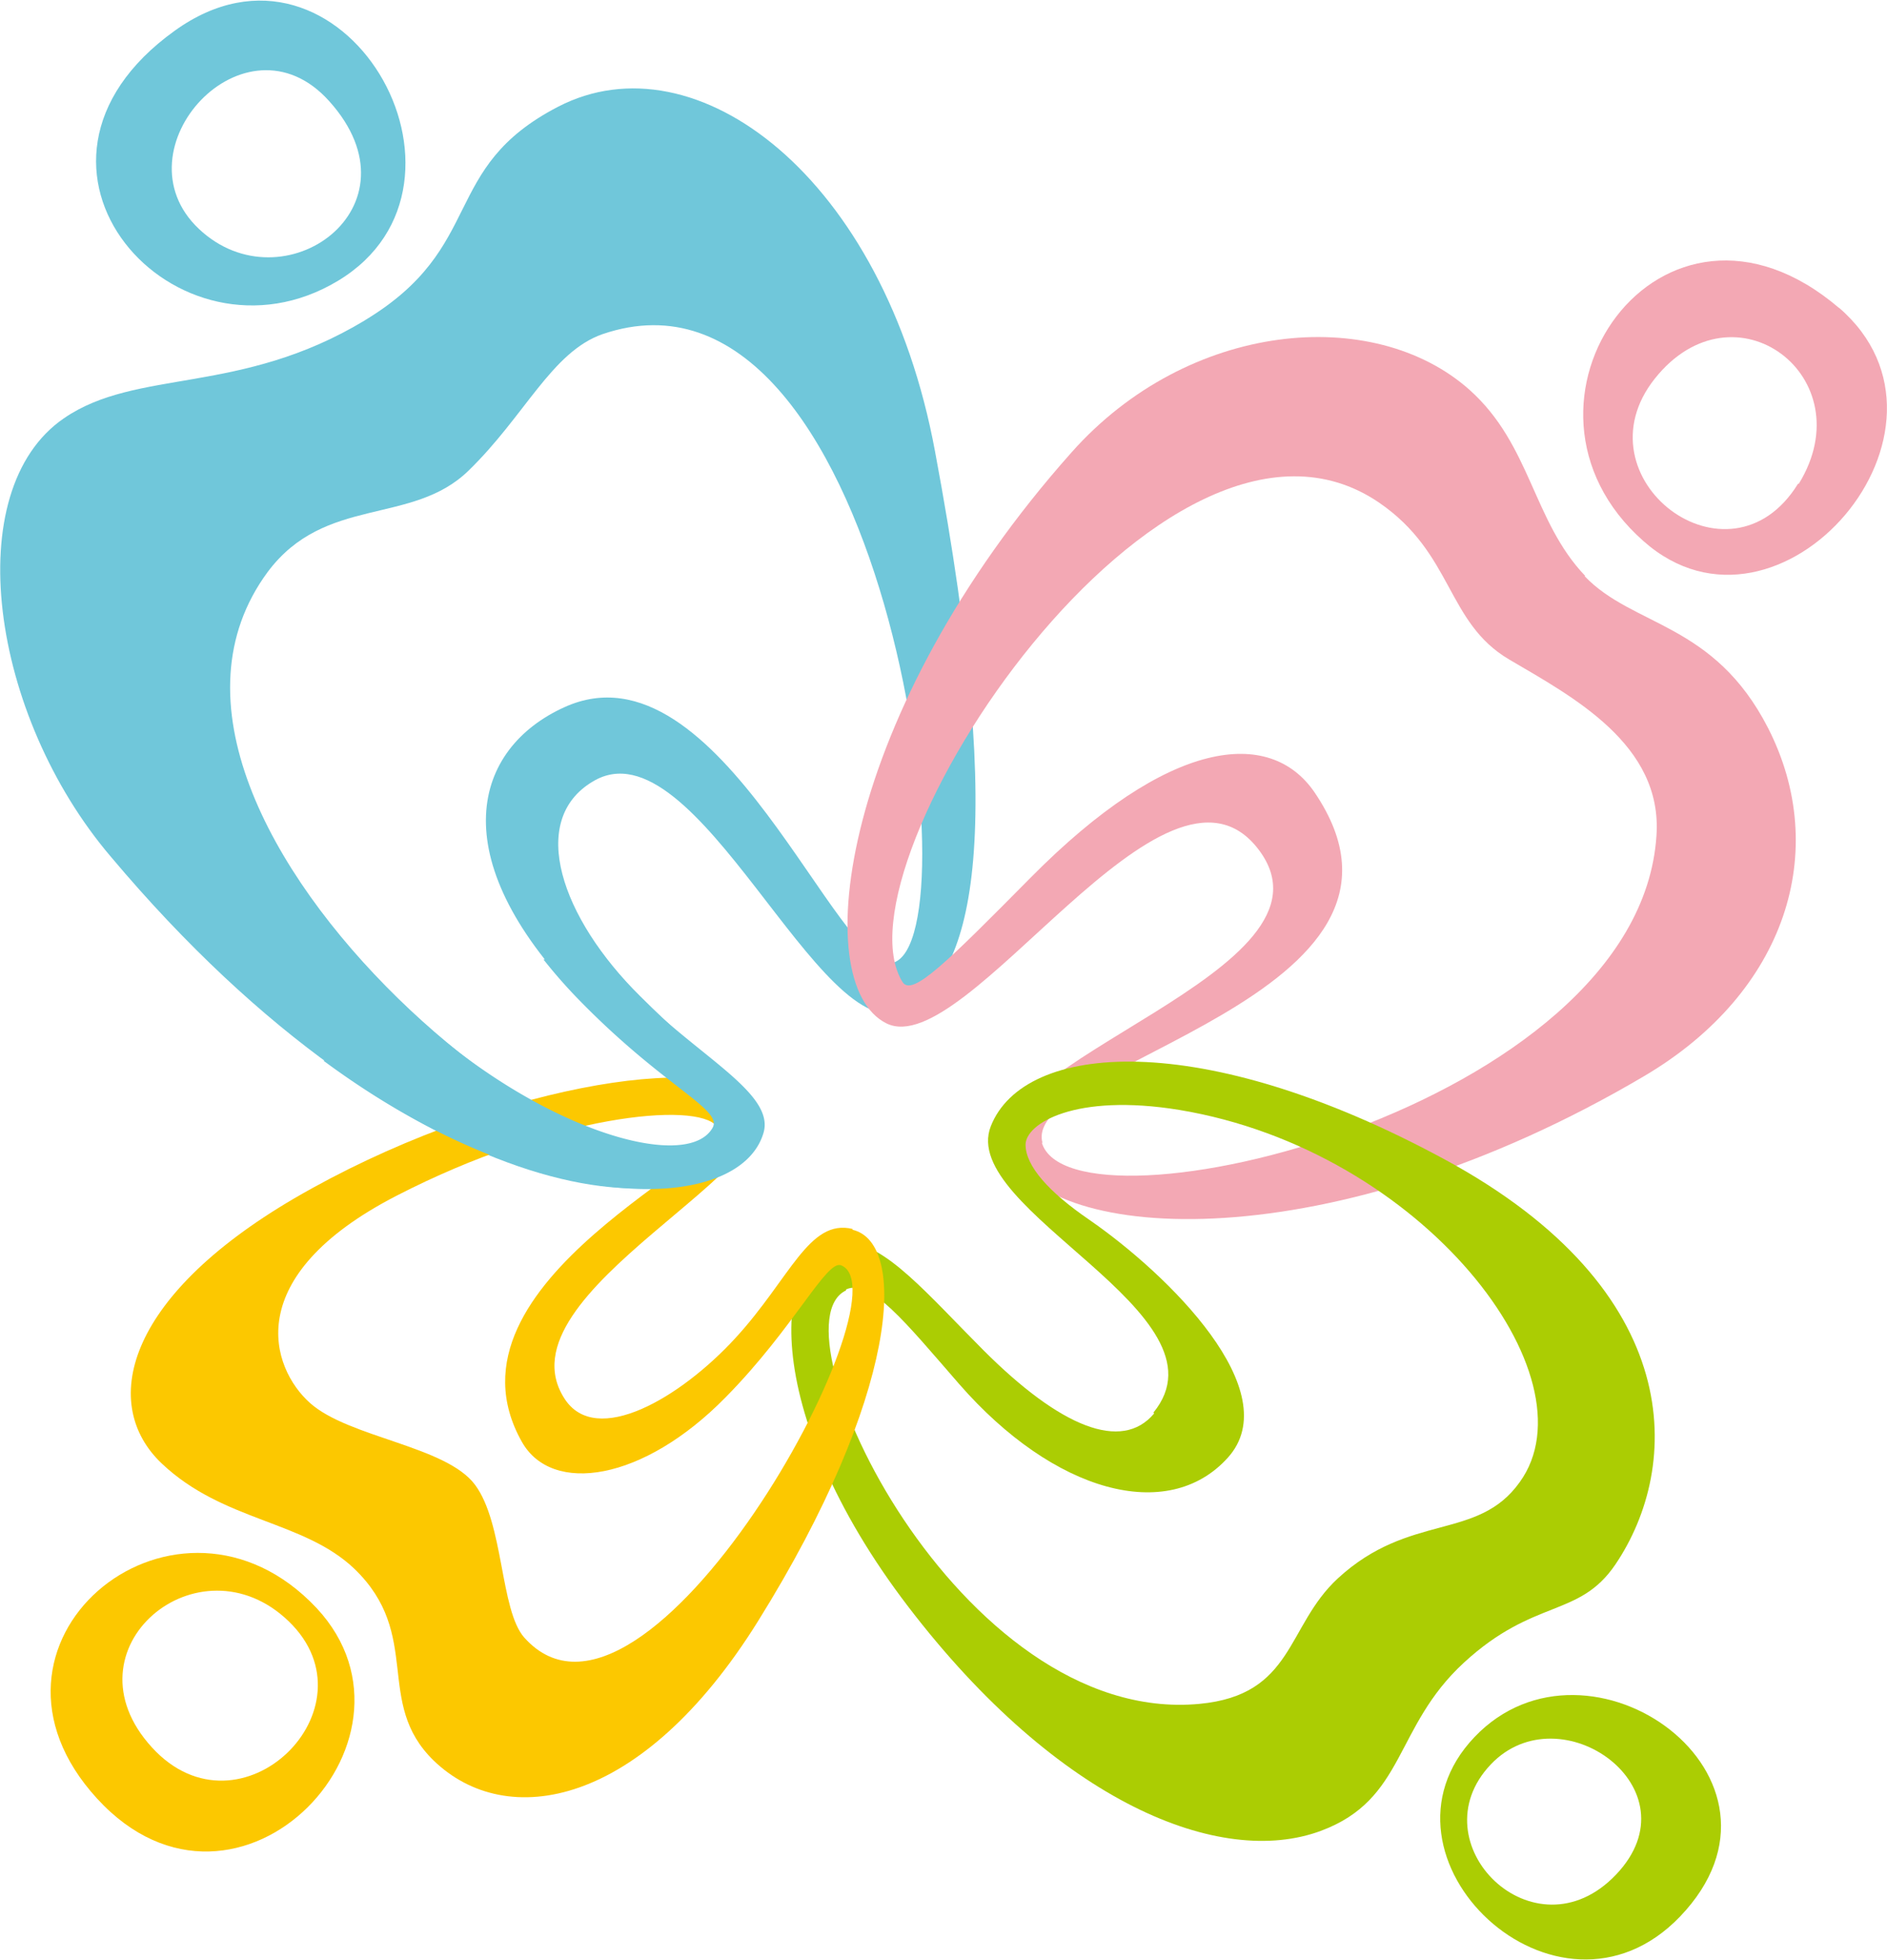
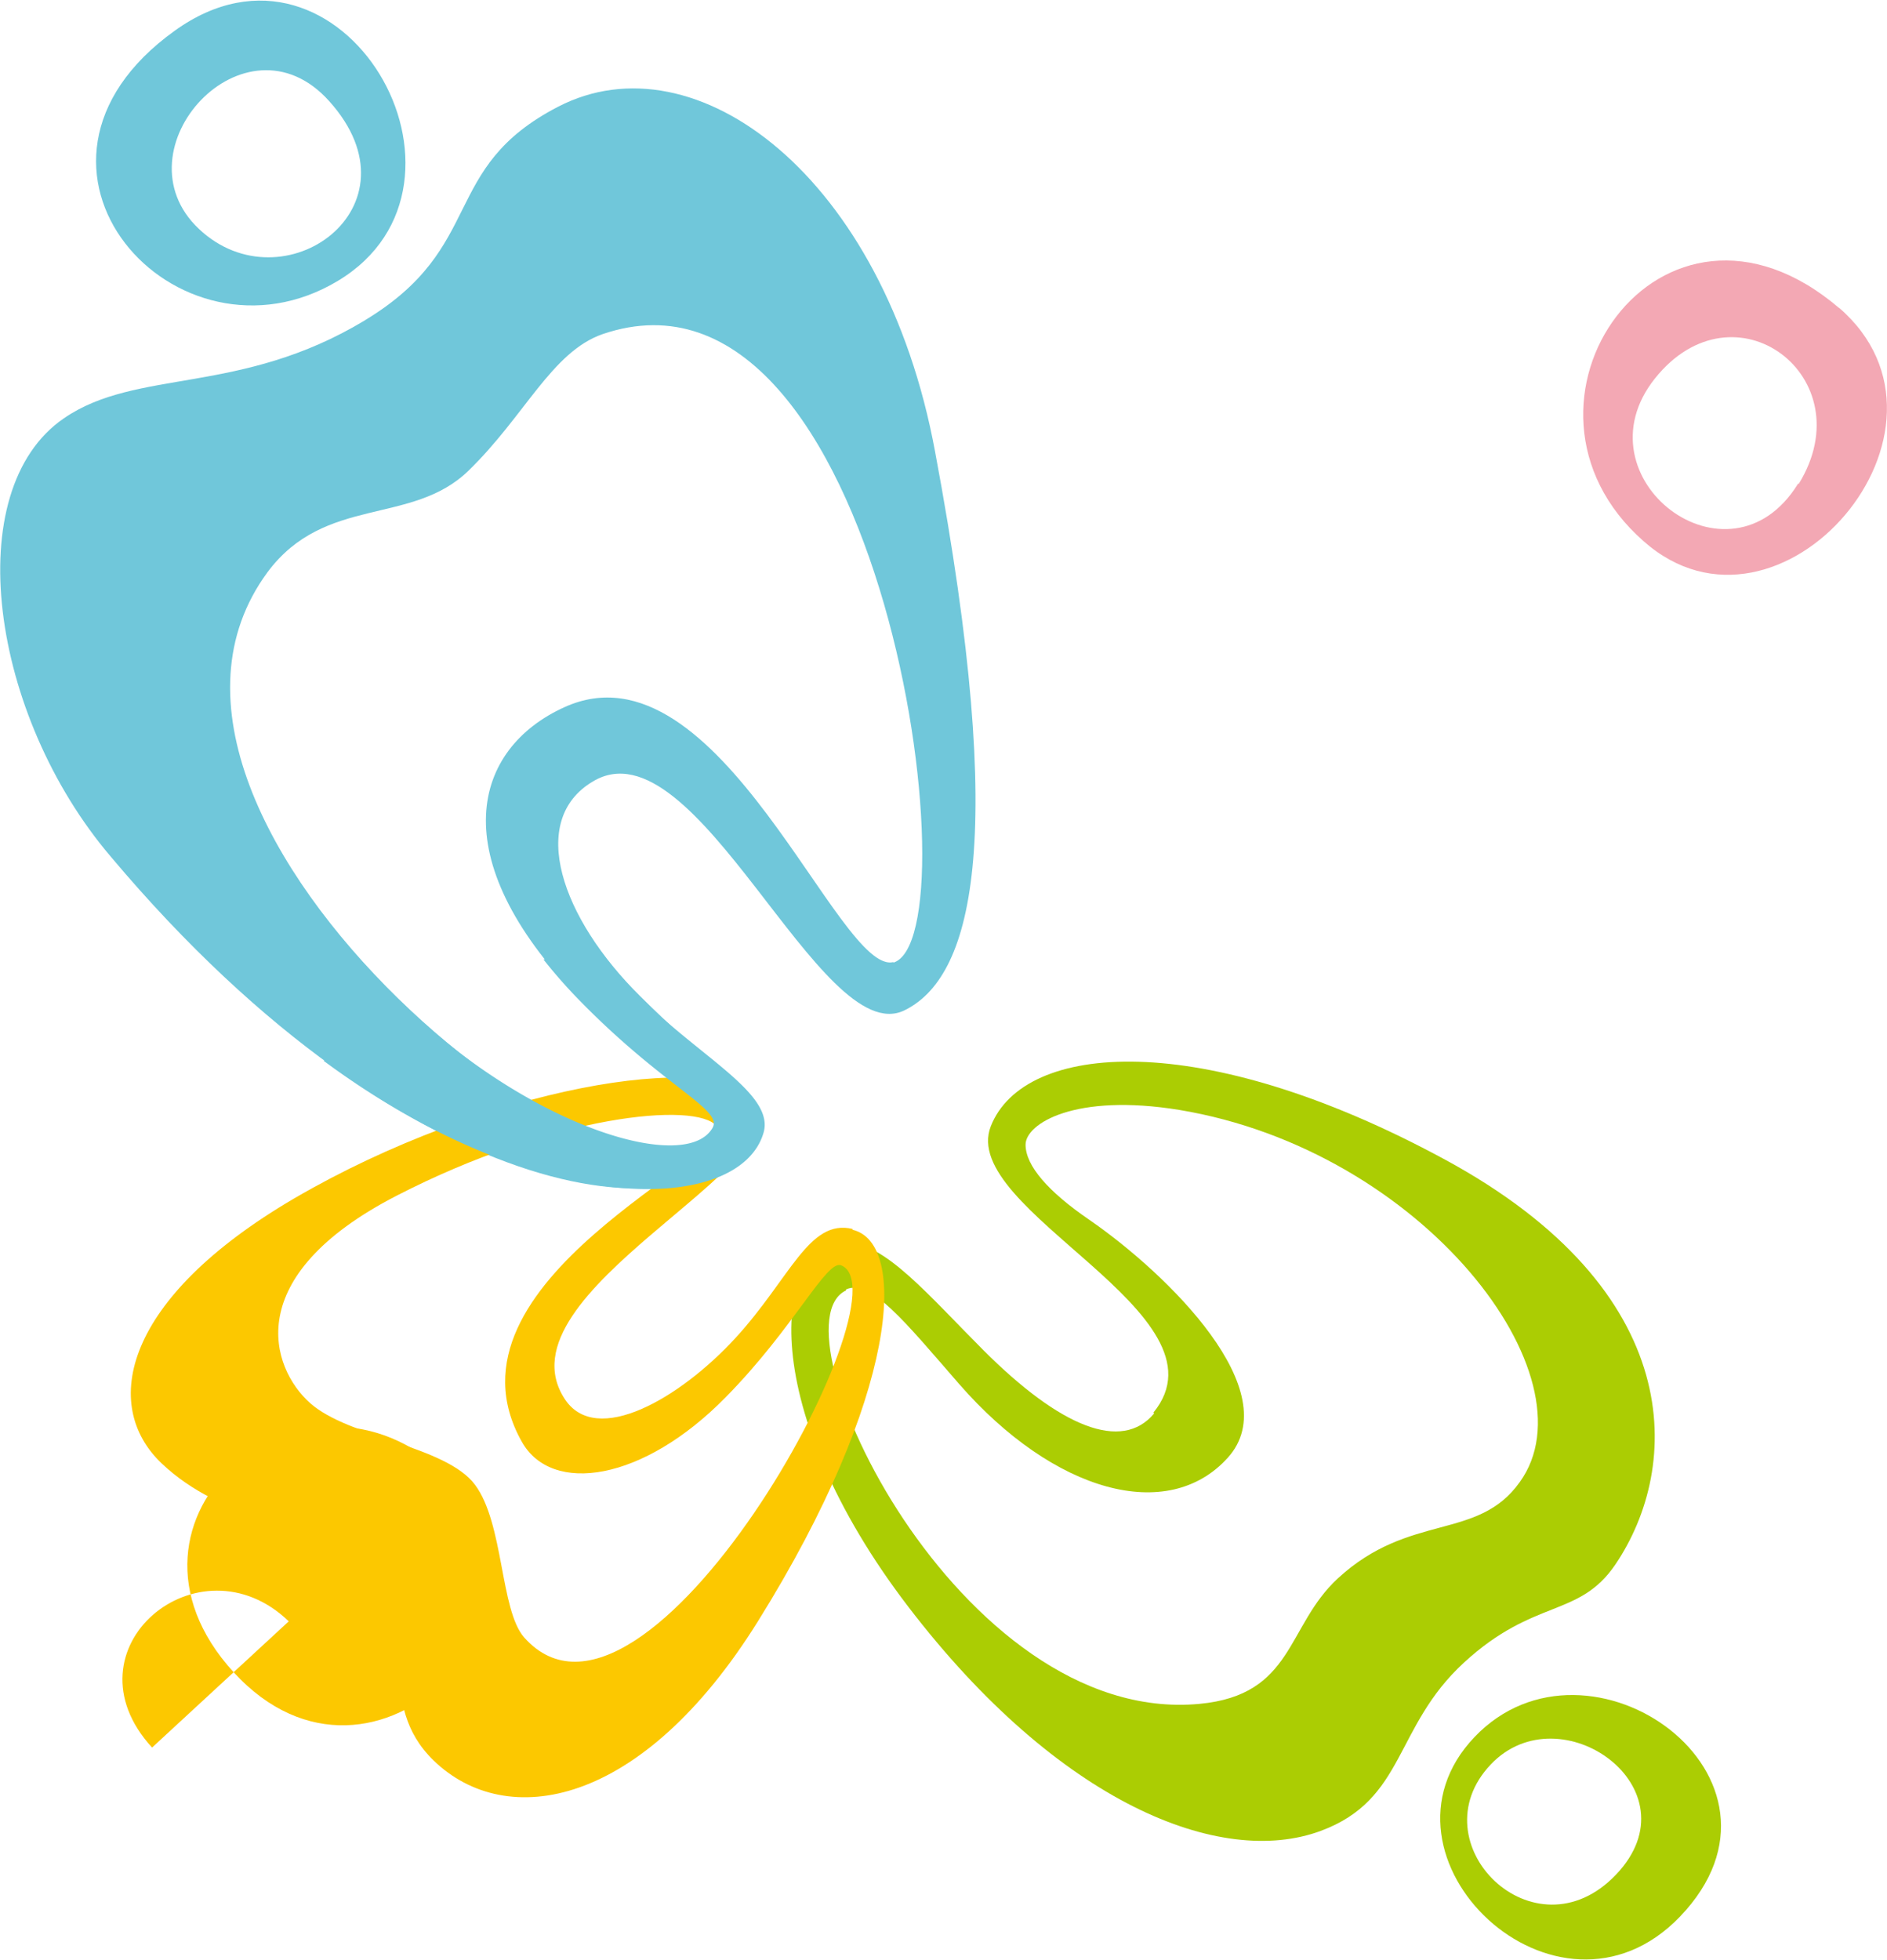
<svg xmlns="http://www.w3.org/2000/svg" width="80.308" height="83.389">
  <defs>
    <clipPath id="clip-path">
      <path id="長方形_1397" data-name="長方形 1397" fill="none" d="M0 0h80.308v83.389H0z" />
    </clipPath>
  </defs>
  <g id="アートワーク_1" data-name="アートワーク 1" transform="translate(40.154 41.695)">
    <g id="グループ_1790" data-name="グループ 1790" transform="translate(-40.154 -41.695)" clip-path="url(#clip-path)">
      <path id="パス_3605" data-name="パス 3605" d="M21.8 4.351c4.062 4.509-1.962 8.812-5.542 5.439S18.221.358 21.8 4.351m-6.574-2.994c-8.055 5.783.1 14.767 6.953 10.637s.172-15.766-6.953-10.637" transform="translate(-7.791 -.049)" fill="#70c7da" />
      <path id="パス_3606" data-name="パス 3606" d="M15.541 20.8c5.2-3.132 3.167-6.471 8.227-9.088 5.852-3.029 13.872 2.96 16.041 14.664 3.167 16.9 1.515 22.409-1.308 23.786-3.58 1.721-8.847-12.392-13.253-9.742-2.788 1.652-1.342 5.817 2 9.122 2.582 2.582 4.854 4.131 4.372 5.783-1.308 4.544-13.941 3.683-26.884-11.7-5.136-6.025-6.475-15.594-2-18.657 3.1-2.134 7.5-.964 12.805-4.165m22.478 27.331c3.546-1-.448-30.808-12.358-26.747-2.169.757-3.3 3.477-5.714 5.817s-6.093 1.033-8.537 4.3C3.424 42.317 27.761 61.146 30.618 55.225c.413-.826-2.341-1.824-5.955-5.576-5.852-6.024-4.509-10.637-.62-12.392 6.609-2.995 11.669 11.5 14.01 10.843" transform="translate(-.016 -7.171)" fill="#70c7da" />
      <path id="パス_3607" data-name="パス 3607" d="M204.882 41.7c-2.926 4.75-9.466-.241-6.093-4.475s8.915-.069 6.127 4.475m1.721-7.47c-7.573-6.471-14.939 4.1-8.33 9.914 5.783 5.129 14.32-4.785 8.3-9.948" transform="translate(-128.36 -21.119)" fill="#f3a8b4" />
-       <path id="パス_3608" data-name="パス 3608" d="M136.149 51.83c2.065 2.169 5.508 1.962 7.814 6.471 2.651 5.2.792 11.222-5.267 14.8-13.356 7.883-25.3 7.126-27.022 3.27s14.561-7.711 10.6-12.909-12.427 9.088-15.834 7.4-1.928-13.287 7.883-24.3c4.957-5.576 12.84-6.3 16.936-2.651 2.616 2.341 2.685 5.576 4.922 7.917m-23.132 24.1c1.239 4.268 25.4-1.411 26.161-13.046.275-3.89-3.58-5.921-6.265-7.5s-2.375-4.509-5.542-6.678c-9.154-6.237-23.403 15.45-20.273 20.407.413.62 1.893-.861 5.439-4.441 5.886-5.955 10.189-6.4 12.082-3.649 5.955 8.743-12.564 11.532-11.566 14.939" transform="translate(-68.714 -27.321)" fill="#f3a8b4" />
      <path id="パス_3609" data-name="パス 3609" d="M180.206 212.464c2.96-3.132 8.812 1.033 5.336 4.682s-8.5-1.342-5.336-4.682m8.055 6.472c5.68-5.921-3.89-12.736-8.743-7.642s3.511 13.081 8.743 7.642" transform="translate(-116.765 -137.388)" fill="#abcd03" />
      <path id="パス_3610" data-name="パス 3610" d="M113.245 146.152c3.442-4.2-8.33-8.606-6.919-12.186s8.95-4.2 19.311 1.411 10.086 13.081 7.263 17.246c-1.549 2.272-3.442 1.411-6.437 4.165s-2.478 5.817-6.093 7.16c-4.268 1.583-11.153-1.17-17.556-9.535s-5.886-15.456-2.616-15.49c1.618 0 3.477 2.237 5.817 4.578 3.27 3.27 5.886 4.337 7.263 2.685m-13.115-5.232c-3.27 1.549 4.785 18.554 15.043 17.59 4.027-.379 3.683-3.3 5.886-5.336 3.064-2.823 5.955-1.583 7.745-4.1 3.236-4.475-4.1-14.113-14.492-15.835-4.441-.723-6.54.585-6.54 1.48s.964 2 2.719 3.2c3.339 2.306 8.434 7.3 5.886 10.12s-7.4 1.48-11.428-3.133c-2.306-2.651-3.787-4.509-4.819-4.027" transform="translate(-64.158 -86.05)" fill="#abcd03" />
-       <path id="パス_3611" data-name="パス 3611" d="M10.577 200.221c-3.855-4.2 2-9.053 5.817-5.37s-2.065 9.466-5.817 5.37m6.712-6.23c-5.955-5.783-15.077 1.824-9.053 8.4s14.836-2.788 9.088-8.365" transform="translate(-4.105 -125.868)" fill="#fcc800" />
+       <path id="パス_3611" data-name="パス 3611" d="M10.577 200.221c-3.855-4.2 2-9.053 5.817-5.37m6.712-6.23c-5.955-5.783-15.077 1.824-9.053 8.4s14.836-2.788 9.088-8.365" transform="translate(-4.105 -125.868)" fill="#fcc800" />
      <path id="パス_3612" data-name="パス 3612" d="M46.879 139.666c2.375.551 1.962 7.057-4.027 16.661-4.957 7.952-10.705 8.916-13.8 5.921-2.547-2.478-.448-5.336-3.373-8.158-2.169-2.065-5.576-2-8.193-4.475s-1.652-7.022 5.645-11.291c8.158-4.75 17.865-6.334 19.552-4.2 2.2 2.754-11.015 8.193-8.055 12.736 1.342 2.065 4.922-.034 7.263-2.582s3.132-5.095 4.991-4.647M41.1 135.26c-.861-1.067-6.953-.482-13.631 2.96s-5.336 7.332-3.683 8.812 5.783 1.824 7.022 3.477 1.067 5.336 2.1 6.506c5.163 5.783 16.42-14.63 13.494-15.834-.62-.275-2 2.651-4.922 5.611-3.511 3.58-7.4 4.165-8.675 1.893-3.855-6.85 9.294-12.22 8.33-13.459" transform="translate(-10.597 -87.343)" fill="#fcc800" />
      <path id="パス_3613" data-name="パス 3613" d="M53.459 119.069a15.8 15.8 0 01-1.824-2.169l-2.272.585a21.615 21.615 0 001.48 1.687c3.649 3.752 6.162 4.681 5.714 5.473-1.1 1.928-7.435.069-12.736-4.854l-1.928 1-1.893 1c9.26 6.85 17.728 6.506 18.726 3.064.482-1.652-2.685-3.2-5.267-5.783" transform="translate(-26.231 -76.66)" fill="#70c7da" />
    </g>
  </g>
</svg>